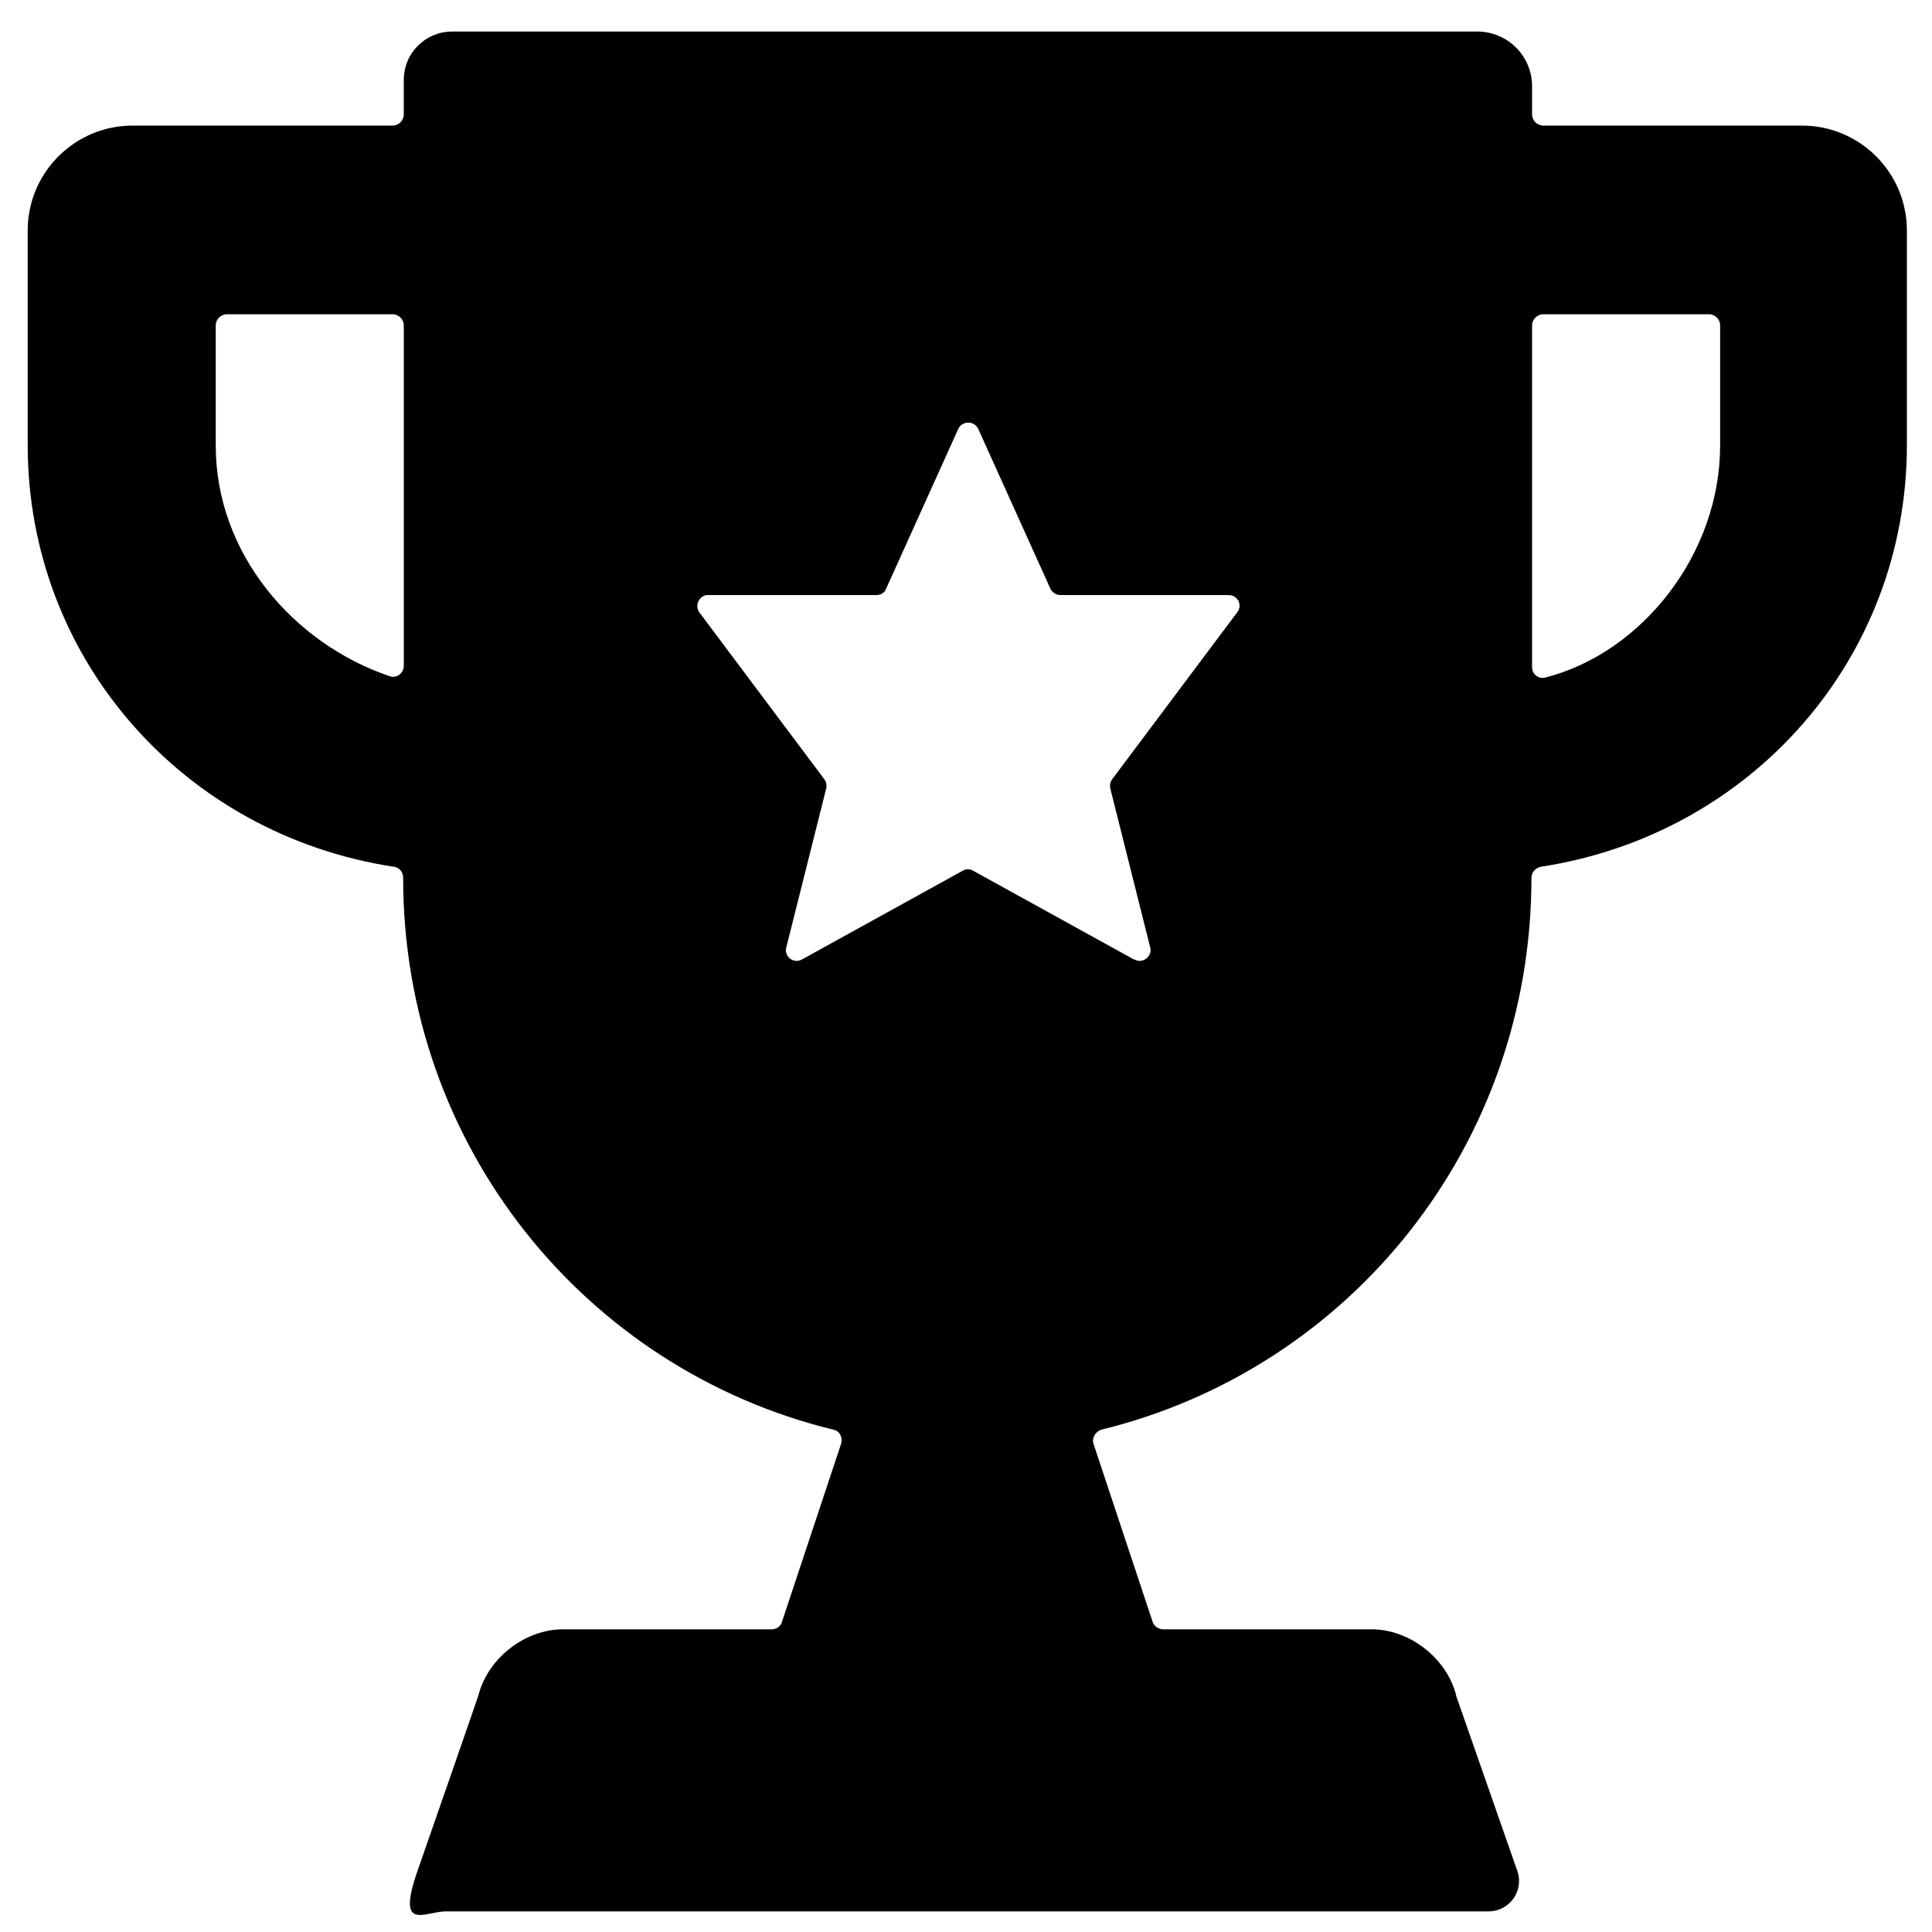
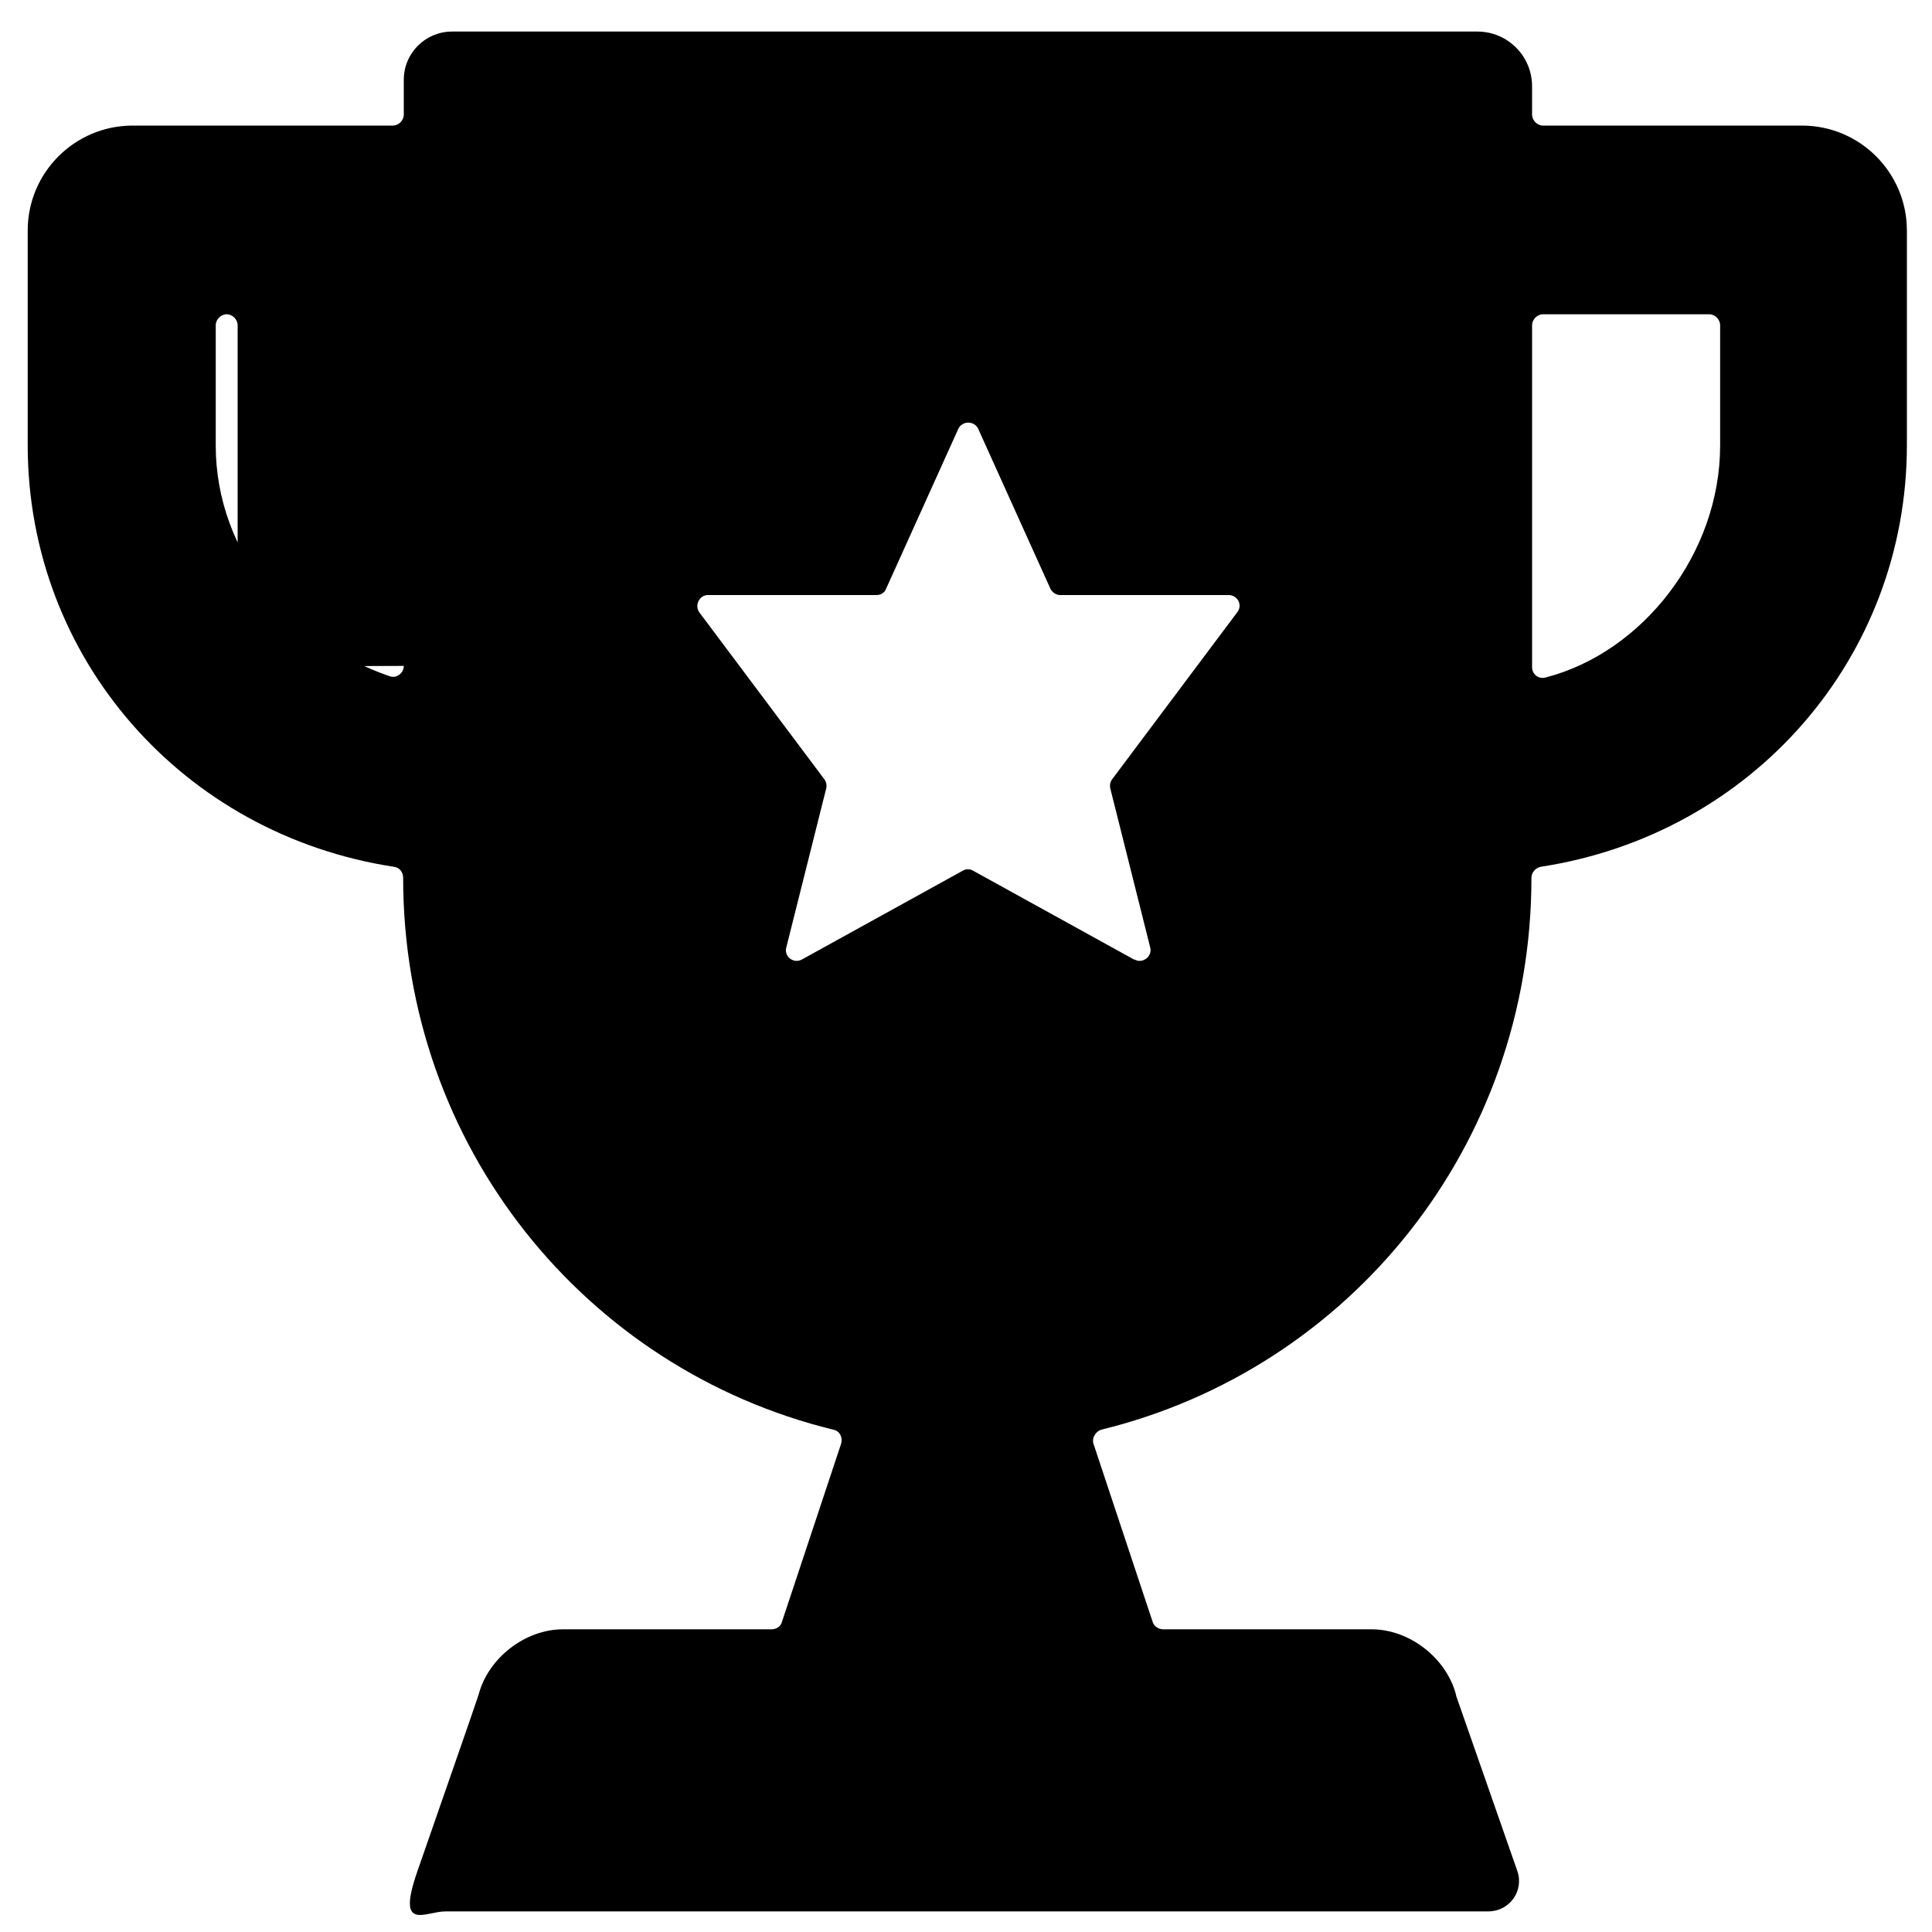
<svg xmlns="http://www.w3.org/2000/svg" id="Layer_1" version="1.1" viewBox="0 0 300 300">
-   <path d="M280,19.5h-40.4c-.9,0-1.7-.8-1.7-1.7v-4.4c0-4.7-3.8-8.5-8.5-8.5H70.2c-4.1,0-7.5,3.3-7.5,7.5v5.4c0,.9-.8,1.7-1.7,1.7H20.6c-9,0-16.3,7.3-16.3,16.3v33.3c0,33.1,24.1,60.5,56.9,65.5.8.1,1.4.8,1.4,1.7h0c0,41.7,28.3,76.3,66.8,85.7,1,.2,1.5,1.2,1.2,2.2l-9.2,27.7c-.2.7-.9,1.1-1.6,1.1h-32.4c-5.8,0-11.6,4.4-13.1,10.2s0,0,0,0c-.3,1-6.2,17.9-9.5,27.4s1.2,6.2,4.4,6.2h161.9c3.3,0,5.6-3.2,4.5-6.3l-9.5-27.2s0,0,0-.1c-1.5-5.8-7.3-10.2-13.1-10.2h-32.4c-.7,0-1.4-.5-1.6-1.1l-9.2-27.7c-.3-.9.3-1.9,1.2-2.2,38.5-9.4,66.8-44,66.8-85.7h0c0-.8.6-1.5,1.4-1.7,32.8-5,56.9-32.4,56.9-65.5v-33.3c0-9-7.3-16.3-16.3-16.3ZM62.7,103.4c0,1.1-1.1,2-2.2,1.6-15-5.1-27-19.1-27-35.8v-18.7c0-.9.8-1.7,1.7-1.7h25.8c.9,0,1.7.8,1.7,1.7v53ZM176.1,149l-25-13.8c-.5-.3-1.1-.3-1.6,0l-25,13.8c-1.3.7-2.8-.5-2.4-1.9l6.2-24.7c.1-.5,0-1-.3-1.4l-19.4-25.9c-.8-1.1,0-2.7,1.3-2.7h26.2c.7,0,1.3-.4,1.5-1l11.2-24.8c.6-1.3,2.5-1.3,3.1,0l11.2,24.8c.3.6.9,1,1.5,1h26.2c1.4,0,2.2,1.6,1.3,2.7l-19.4,25.9c-.3.4-.4.9-.3,1.4l6.2,24.7c.4,1.4-1.2,2.6-2.4,1.9ZM267.1,69.2c0,16.7-12,32.1-27.1,36-1.1.3-2.1-.5-2.1-1.6v-53.1c0-.9.8-1.7,1.7-1.7h25.8c.9,0,1.7.8,1.7,1.7v18.7Z" />
+   <path d="M280,19.5h-40.4c-.9,0-1.7-.8-1.7-1.7v-4.4c0-4.7-3.8-8.5-8.5-8.5H70.2c-4.1,0-7.5,3.3-7.5,7.5v5.4c0,.9-.8,1.7-1.7,1.7H20.6c-9,0-16.3,7.3-16.3,16.3v33.3c0,33.1,24.1,60.5,56.9,65.5.8.1,1.4.8,1.4,1.7h0c0,41.7,28.3,76.3,66.8,85.7,1,.2,1.5,1.2,1.2,2.2l-9.2,27.7c-.2.7-.9,1.1-1.6,1.1h-32.4c-5.8,0-11.6,4.4-13.1,10.2s0,0,0,0c-.3,1-6.2,17.9-9.5,27.4s1.2,6.2,4.4,6.2h161.9c3.3,0,5.6-3.2,4.5-6.3l-9.5-27.2s0,0,0-.1c-1.5-5.8-7.3-10.2-13.1-10.2h-32.4c-.7,0-1.4-.5-1.6-1.1l-9.2-27.7c-.3-.9.3-1.9,1.2-2.2,38.5-9.4,66.8-44,66.8-85.7h0c0-.8.6-1.5,1.4-1.7,32.8-5,56.9-32.4,56.9-65.5v-33.3c0-9-7.3-16.3-16.3-16.3ZM62.7,103.4c0,1.1-1.1,2-2.2,1.6-15-5.1-27-19.1-27-35.8v-18.7c0-.9.8-1.7,1.7-1.7c.9,0,1.7.8,1.7,1.7v53ZM176.1,149l-25-13.8c-.5-.3-1.1-.3-1.6,0l-25,13.8c-1.3.7-2.8-.5-2.4-1.9l6.2-24.7c.1-.5,0-1-.3-1.4l-19.4-25.9c-.8-1.1,0-2.7,1.3-2.7h26.2c.7,0,1.3-.4,1.5-1l11.2-24.8c.6-1.3,2.5-1.3,3.1,0l11.2,24.8c.3.6.9,1,1.5,1h26.2c1.4,0,2.2,1.6,1.3,2.7l-19.4,25.9c-.3.4-.4.9-.3,1.4l6.2,24.7c.4,1.4-1.2,2.6-2.4,1.9ZM267.1,69.2c0,16.7-12,32.1-27.1,36-1.1.3-2.1-.5-2.1-1.6v-53.1c0-.9.8-1.7,1.7-1.7h25.8c.9,0,1.7.8,1.7,1.7v18.7Z" />
</svg>